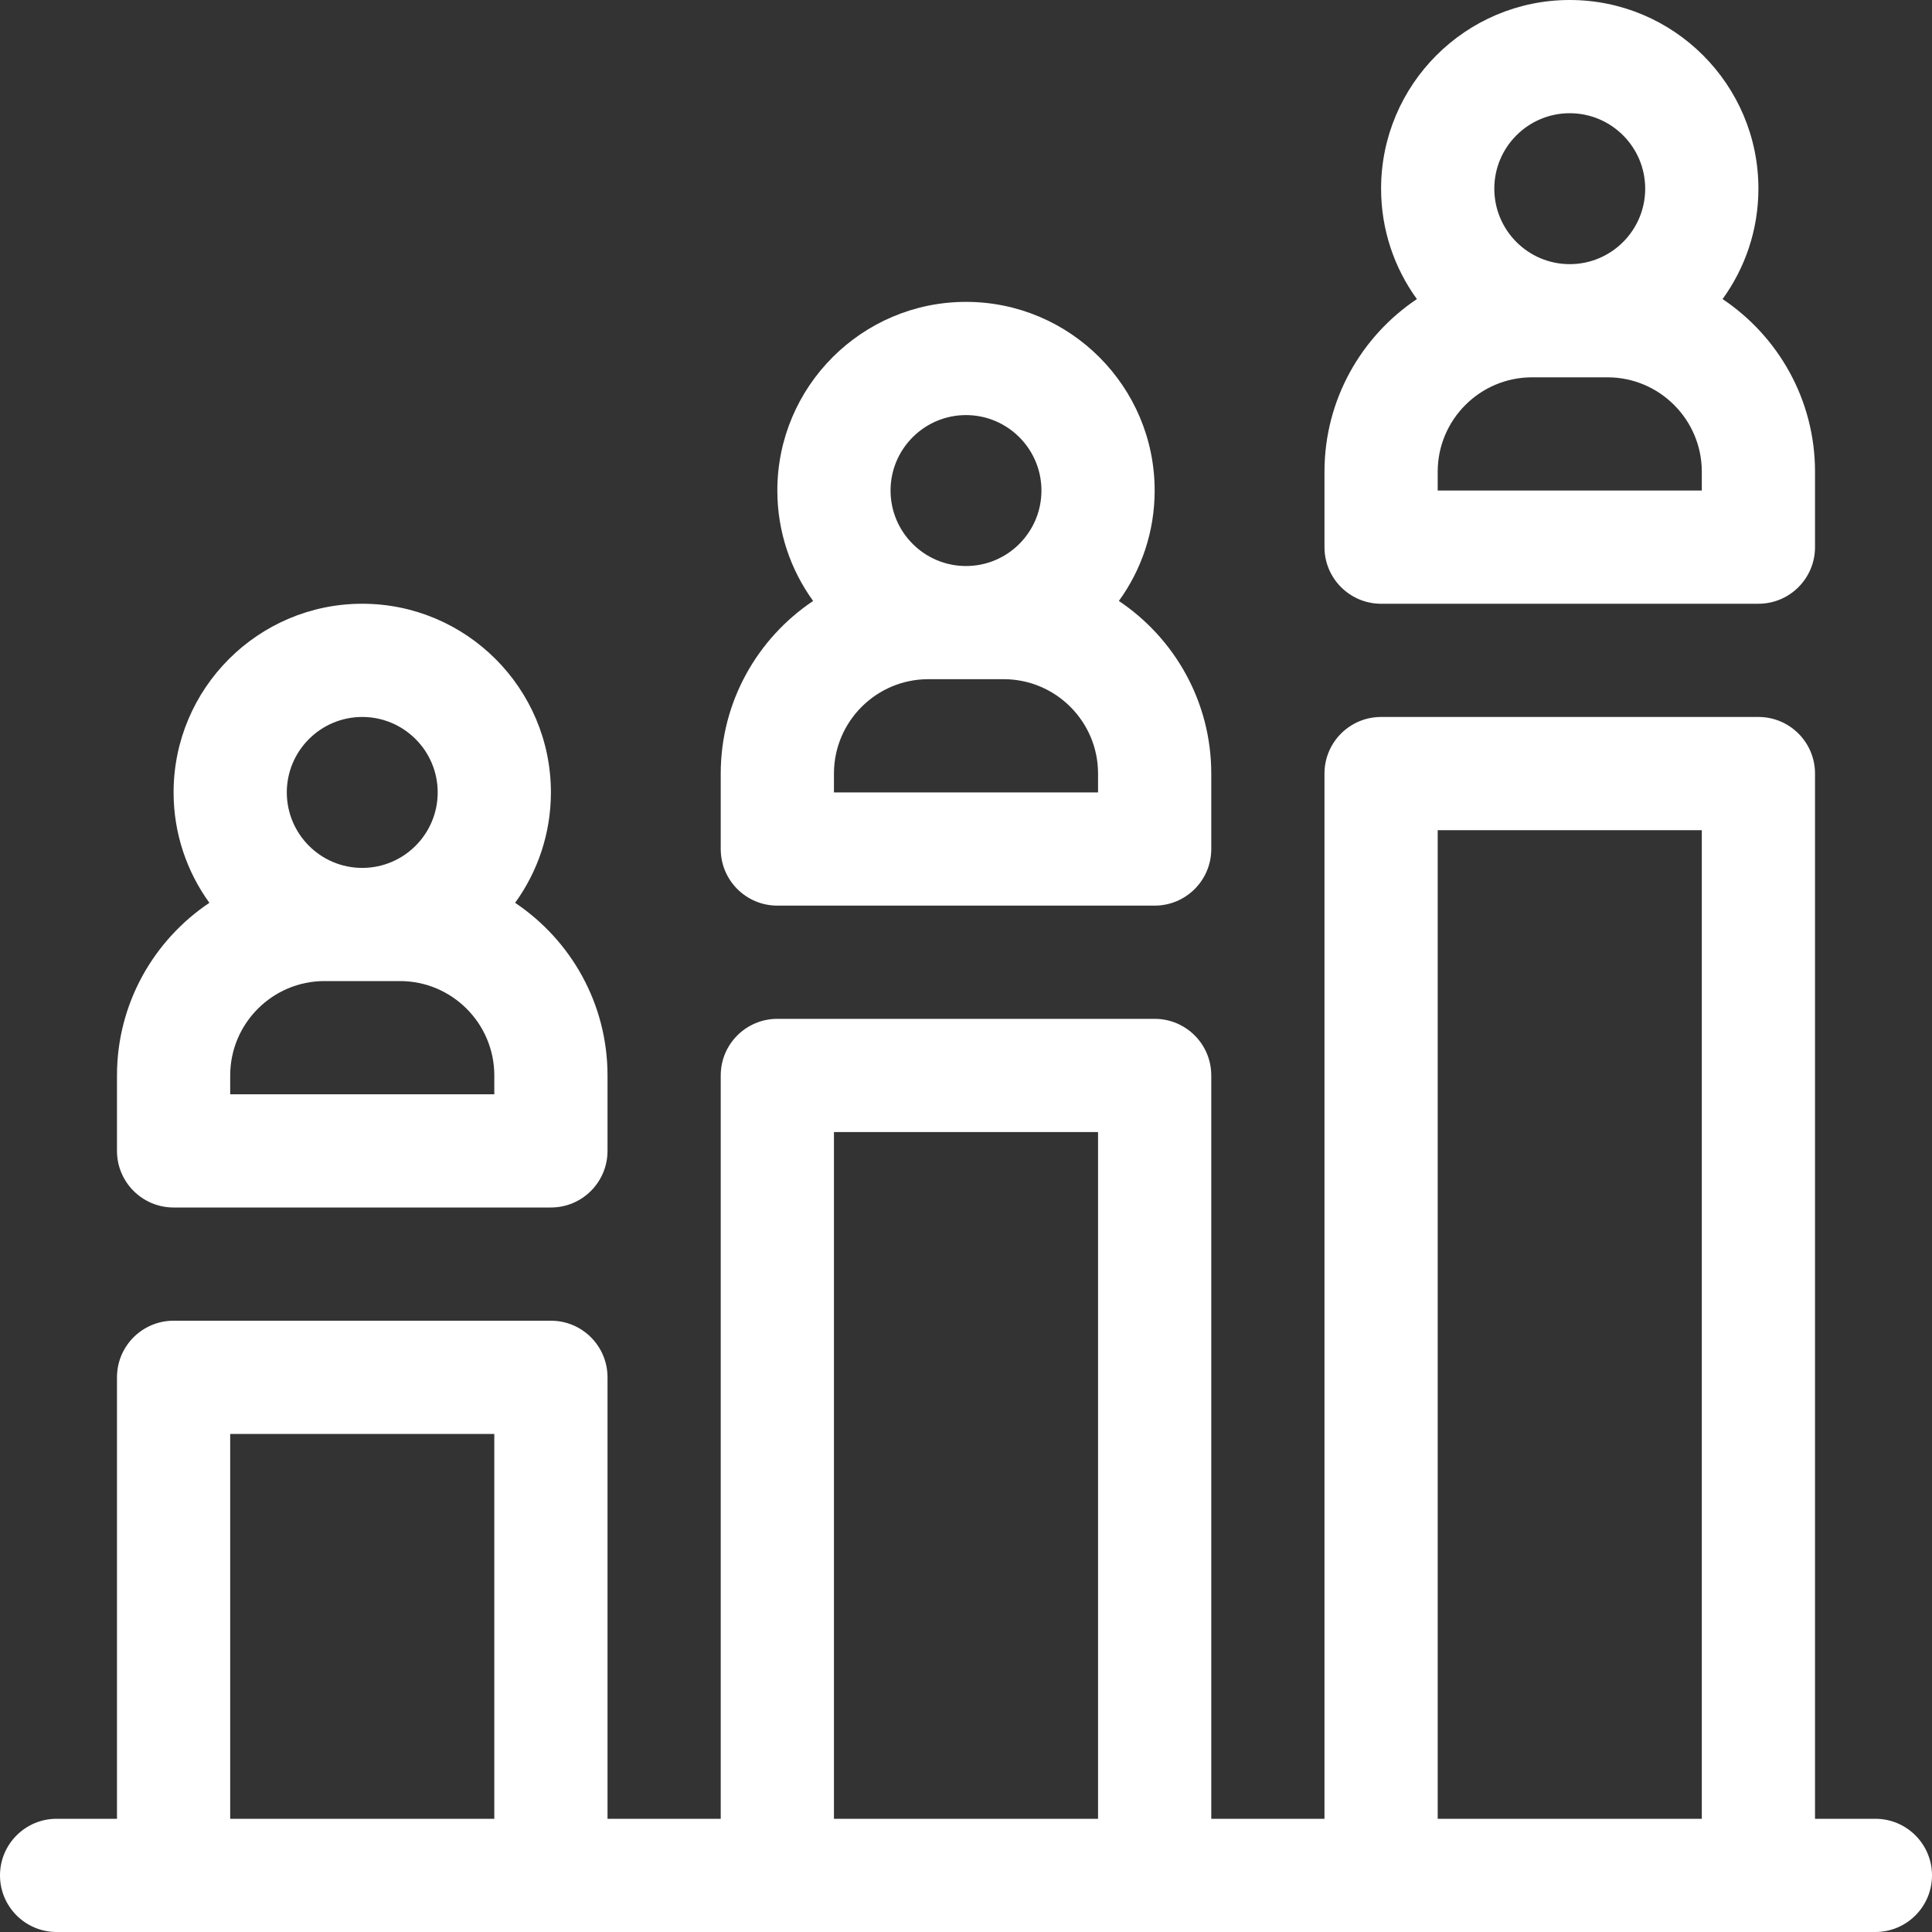
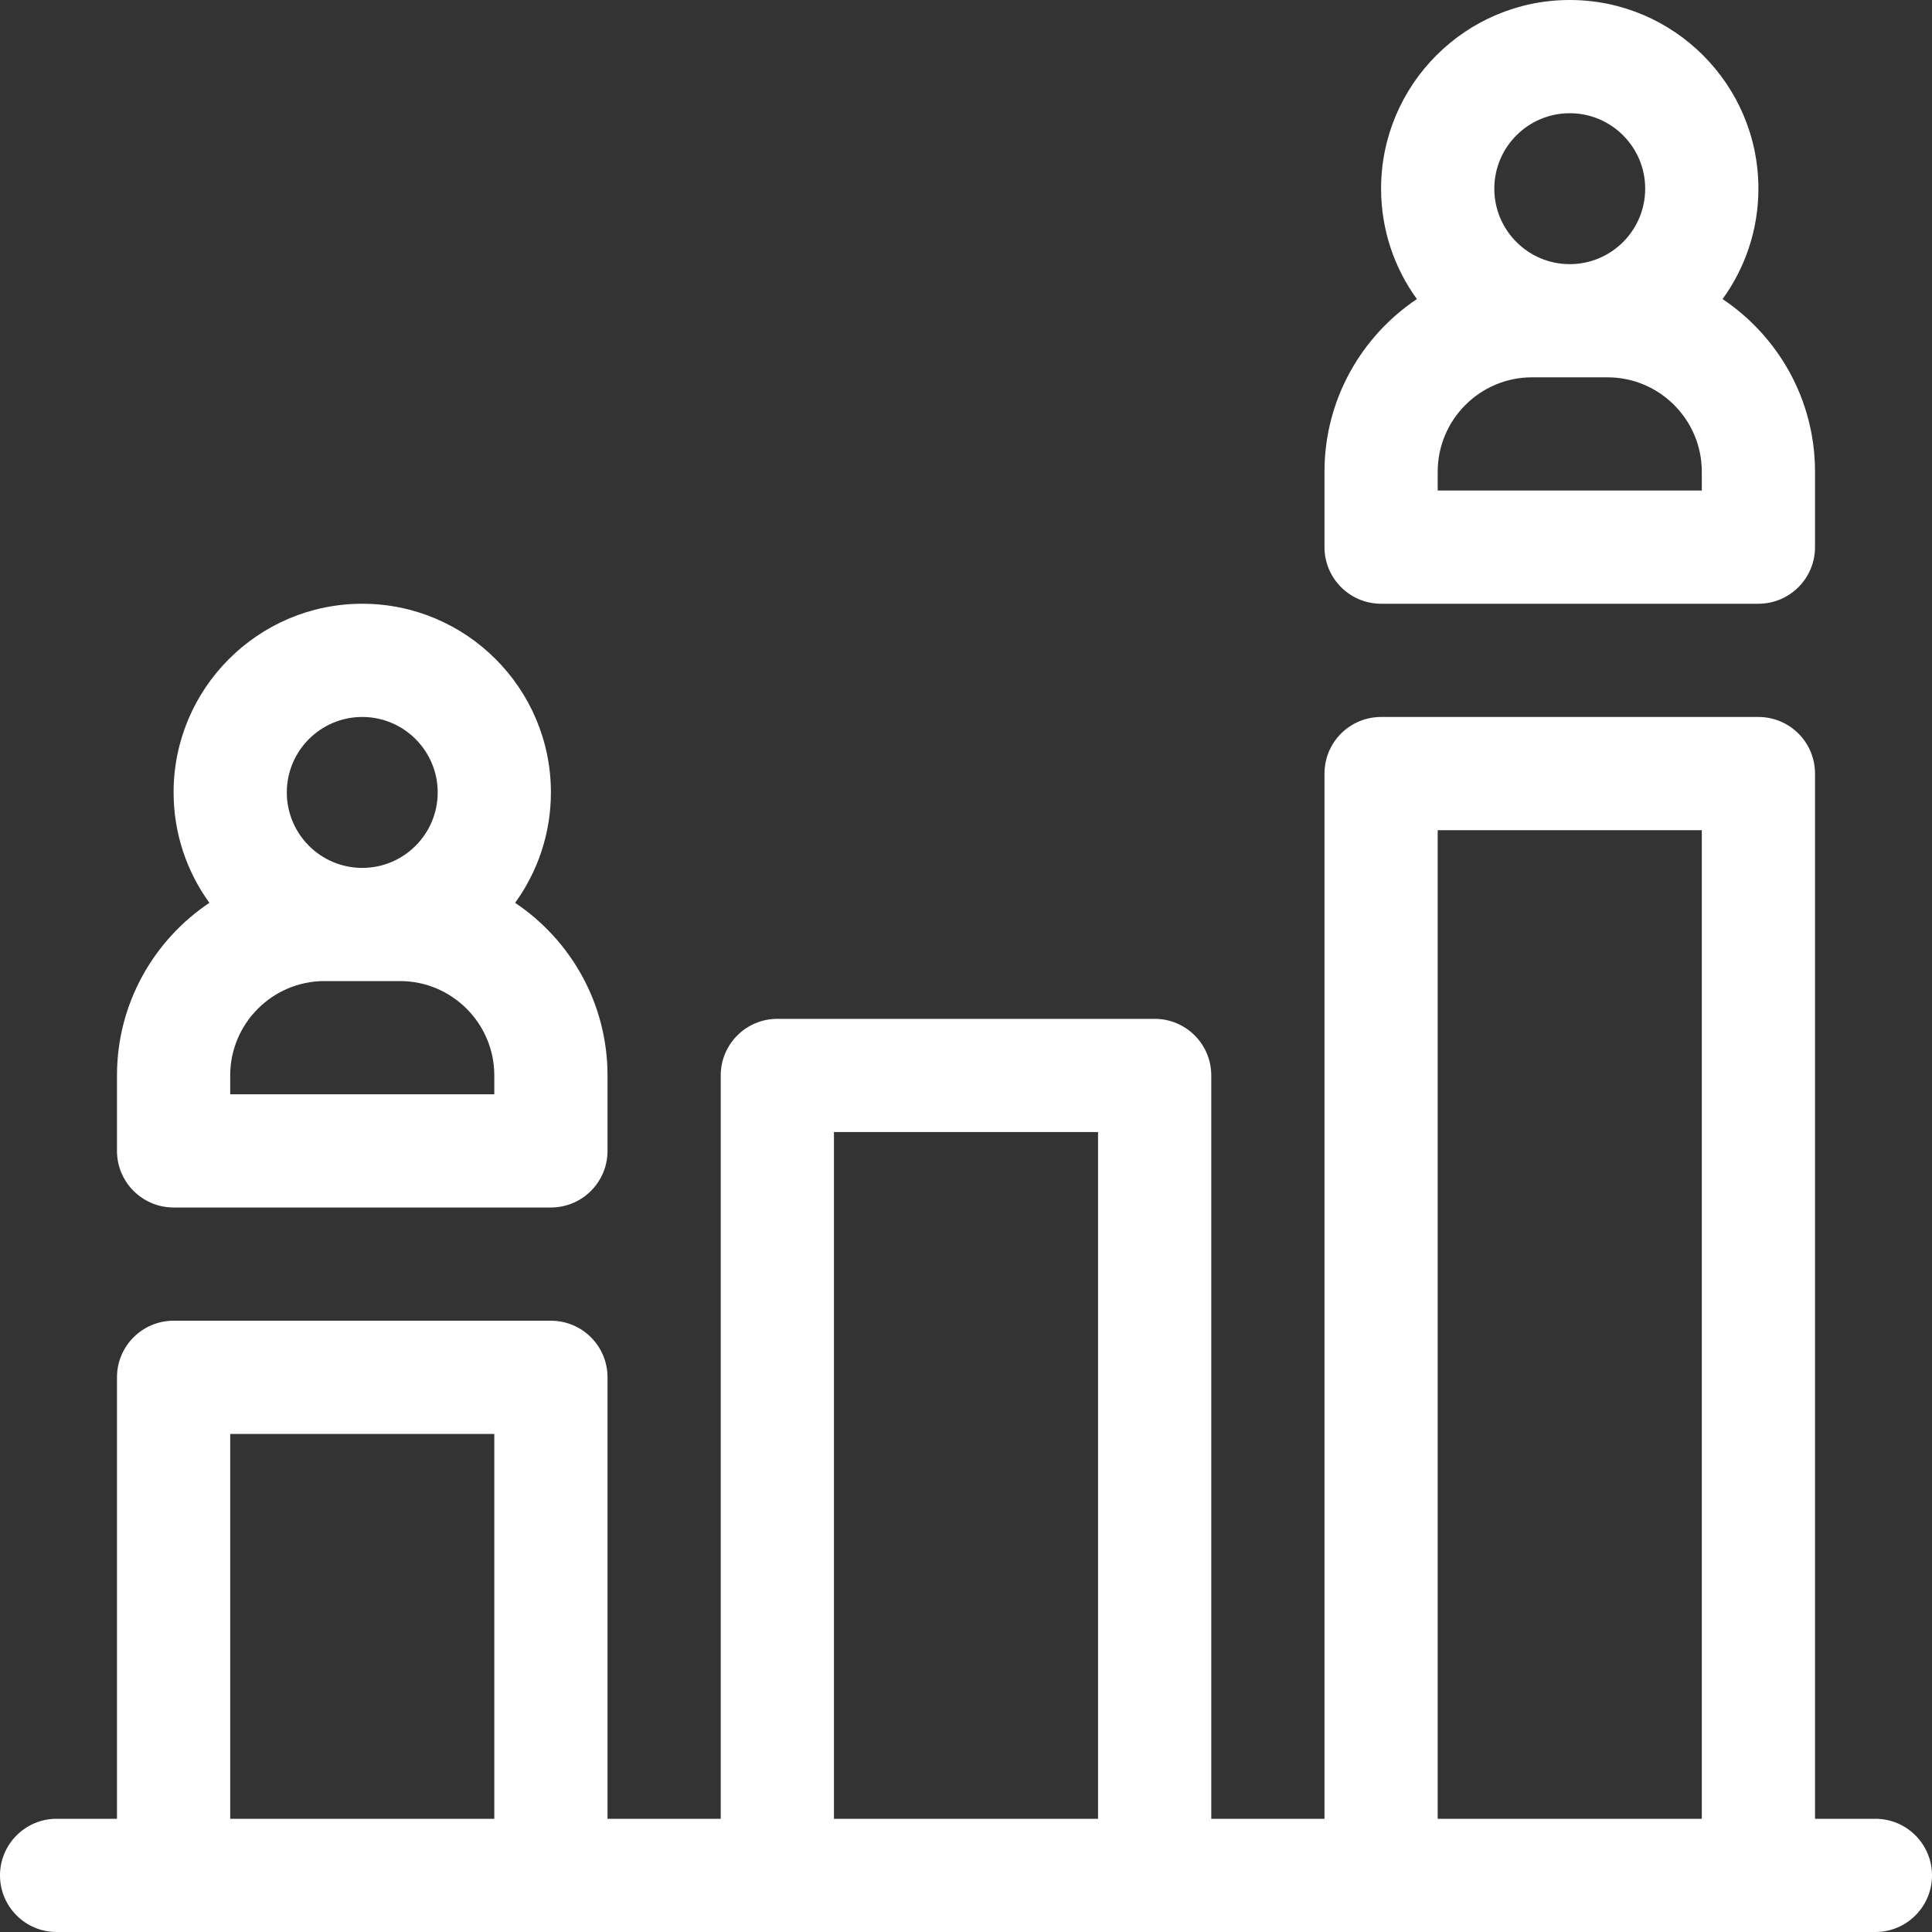
<svg xmlns="http://www.w3.org/2000/svg" width="40" height="40" viewBox="0 0 40 40" fill="none">
  <rect x="0" y="0" width="40" height="40" fill="#333333" stroke="none" />
  <path d="M38.828 37.656H37.578V16.016C37.578 15.368 37.053 14.844 36.406 14.844H28.594C27.947 14.844 27.422 15.368 27.422 16.016V37.656H25.078V22.266C25.078 21.618 24.553 21.094 23.906 21.094H16.094C15.447 21.094 14.922 21.618 14.922 22.266V37.656H12.578V28.516C12.578 27.868 12.053 27.344 11.406 27.344H3.594C2.947 27.344 2.422 27.868 2.422 28.516V37.656H1.172C0.525 37.656 0 38.181 0 38.828C0 39.475 0.525 40 1.172 40H38.828C39.475 40 40 39.475 40 38.828C40 38.181 39.475 37.656 38.828 37.656ZM4.766 37.656V29.688H10.234V37.656H4.766ZM17.266 37.656V23.438H22.734V37.656H17.266ZM29.766 37.656V17.188H35.234V37.656H29.766Z" fill="white" />
  <path d="M3.594 25H11.406C12.053 25 12.578 24.475 12.578 23.828V22.266C12.578 20.777 11.817 19.464 10.665 18.692C11.13 18.049 11.406 17.259 11.406 16.406C11.406 14.252 9.654 12.5 7.5 12.5C5.346 12.5 3.594 14.252 3.594 16.406C3.594 17.259 3.87 18.049 4.335 18.692C3.183 19.464 2.422 20.777 2.422 22.266V23.828C2.422 24.475 2.947 25 3.594 25ZM10.234 22.656H4.766V22.266C4.766 21.189 5.642 20.312 6.719 20.312H8.281C9.358 20.312 10.234 21.189 10.234 22.266V22.656ZM7.5 14.844C8.362 14.844 9.062 15.545 9.062 16.406C9.062 17.268 8.362 17.969 7.5 17.969C6.638 17.969 5.938 17.268 5.938 16.406C5.938 15.545 6.638 14.844 7.5 14.844Z" fill="white" />
-   <path d="M16.094 18.75H23.906C24.553 18.75 25.078 18.225 25.078 17.578V16.016C25.078 14.527 24.317 13.214 23.165 12.442C23.631 11.799 23.906 11.009 23.906 10.156C23.906 8.002 22.154 6.25 20 6.25C17.846 6.25 16.094 8.002 16.094 10.156C16.094 11.009 16.369 11.799 16.835 12.442C15.683 13.214 14.922 14.527 14.922 16.016V17.578C14.922 18.225 15.447 18.75 16.094 18.75ZM22.734 16.406H17.266V16.016C17.266 14.939 18.142 14.062 19.219 14.062H20.781C21.858 14.062 22.734 14.939 22.734 16.016V16.406ZM20 8.594C20.862 8.594 21.562 9.295 21.562 10.156C21.562 11.018 20.862 11.719 20 11.719C19.138 11.719 18.438 11.018 18.438 10.156C18.438 9.295 19.138 8.594 20 8.594Z" fill="white" />
  <path d="M28.594 12.5H36.406C37.053 12.5 37.578 11.975 37.578 11.328V9.766C37.578 8.277 36.817 6.964 35.664 6.192C36.13 5.549 36.406 4.759 36.406 3.906C36.406 1.752 34.654 0 32.5 0C30.346 0 28.594 1.752 28.594 3.906C28.594 4.759 28.869 5.549 29.335 6.192C28.183 6.964 27.422 8.277 27.422 9.766V11.328C27.422 11.975 27.947 12.5 28.594 12.5ZM35.234 10.156H29.766V9.766C29.766 8.689 30.642 7.812 31.719 7.812H33.281C34.358 7.812 35.234 8.689 35.234 9.766V10.156ZM32.5 2.344C33.362 2.344 34.062 3.045 34.062 3.906C34.062 4.768 33.362 5.469 32.5 5.469C31.638 5.469 30.938 4.768 30.938 3.906C30.938 3.045 31.638 2.344 32.5 2.344Z" fill="white" />
</svg>